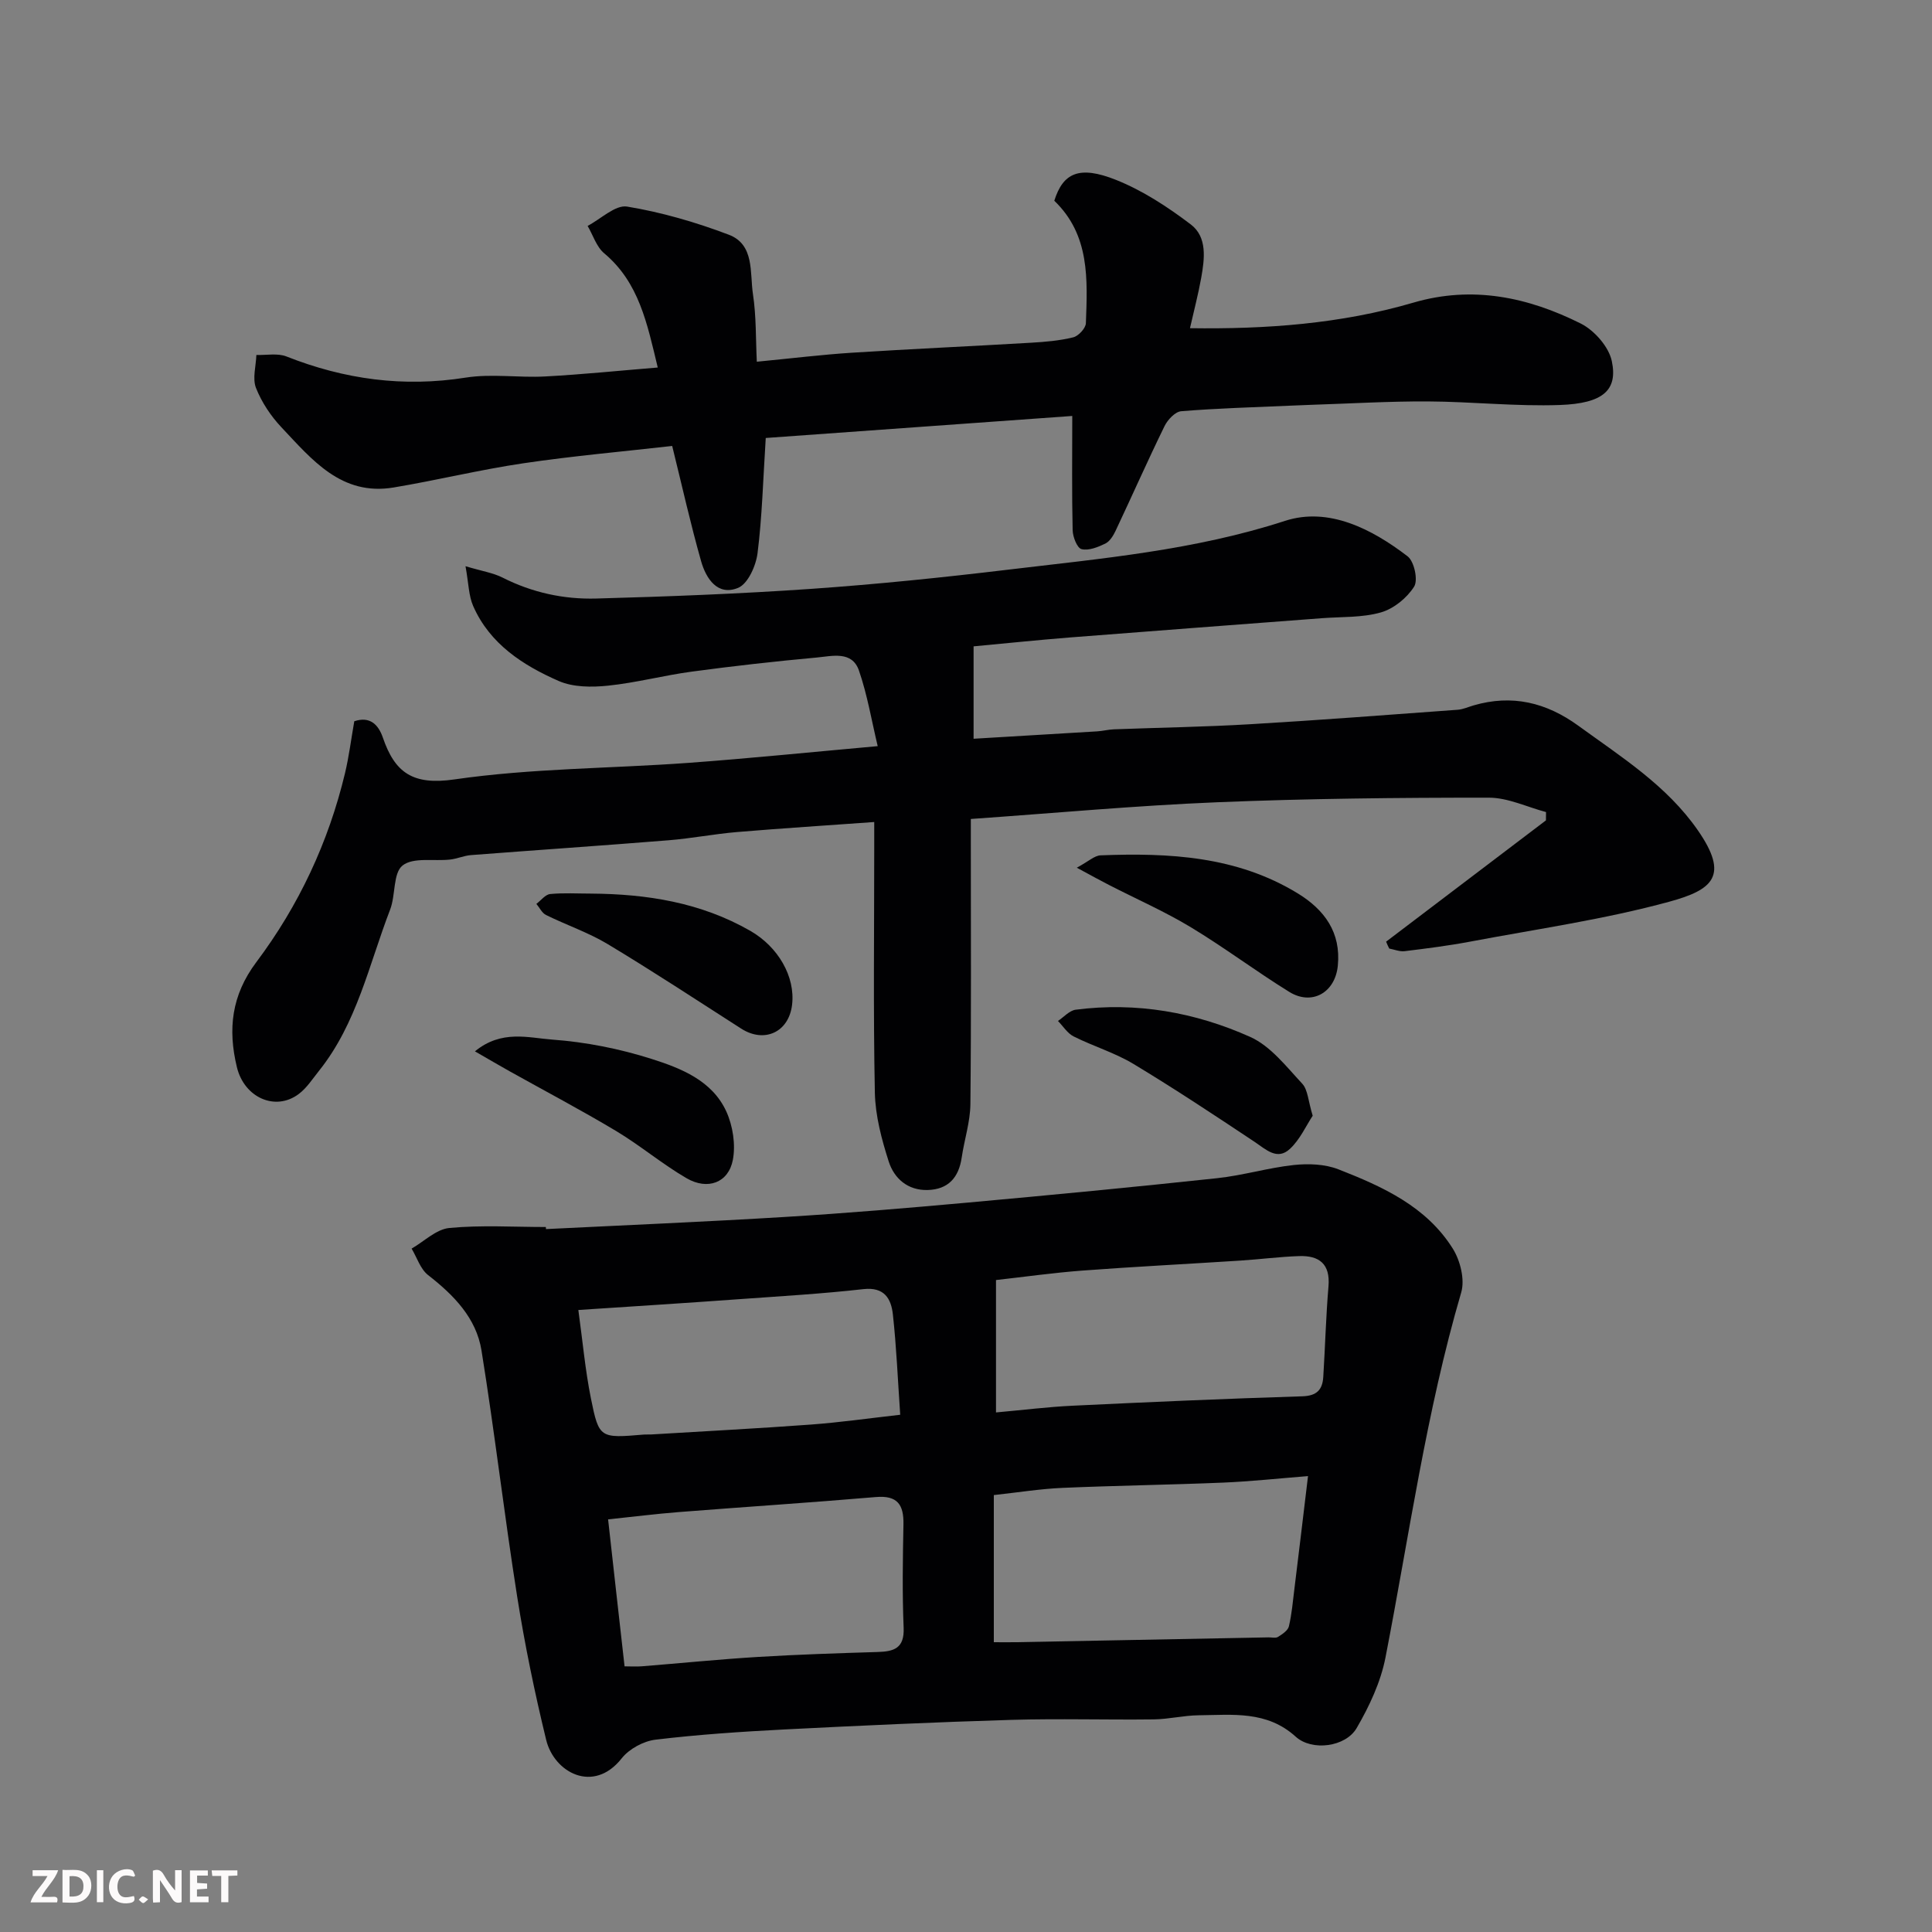
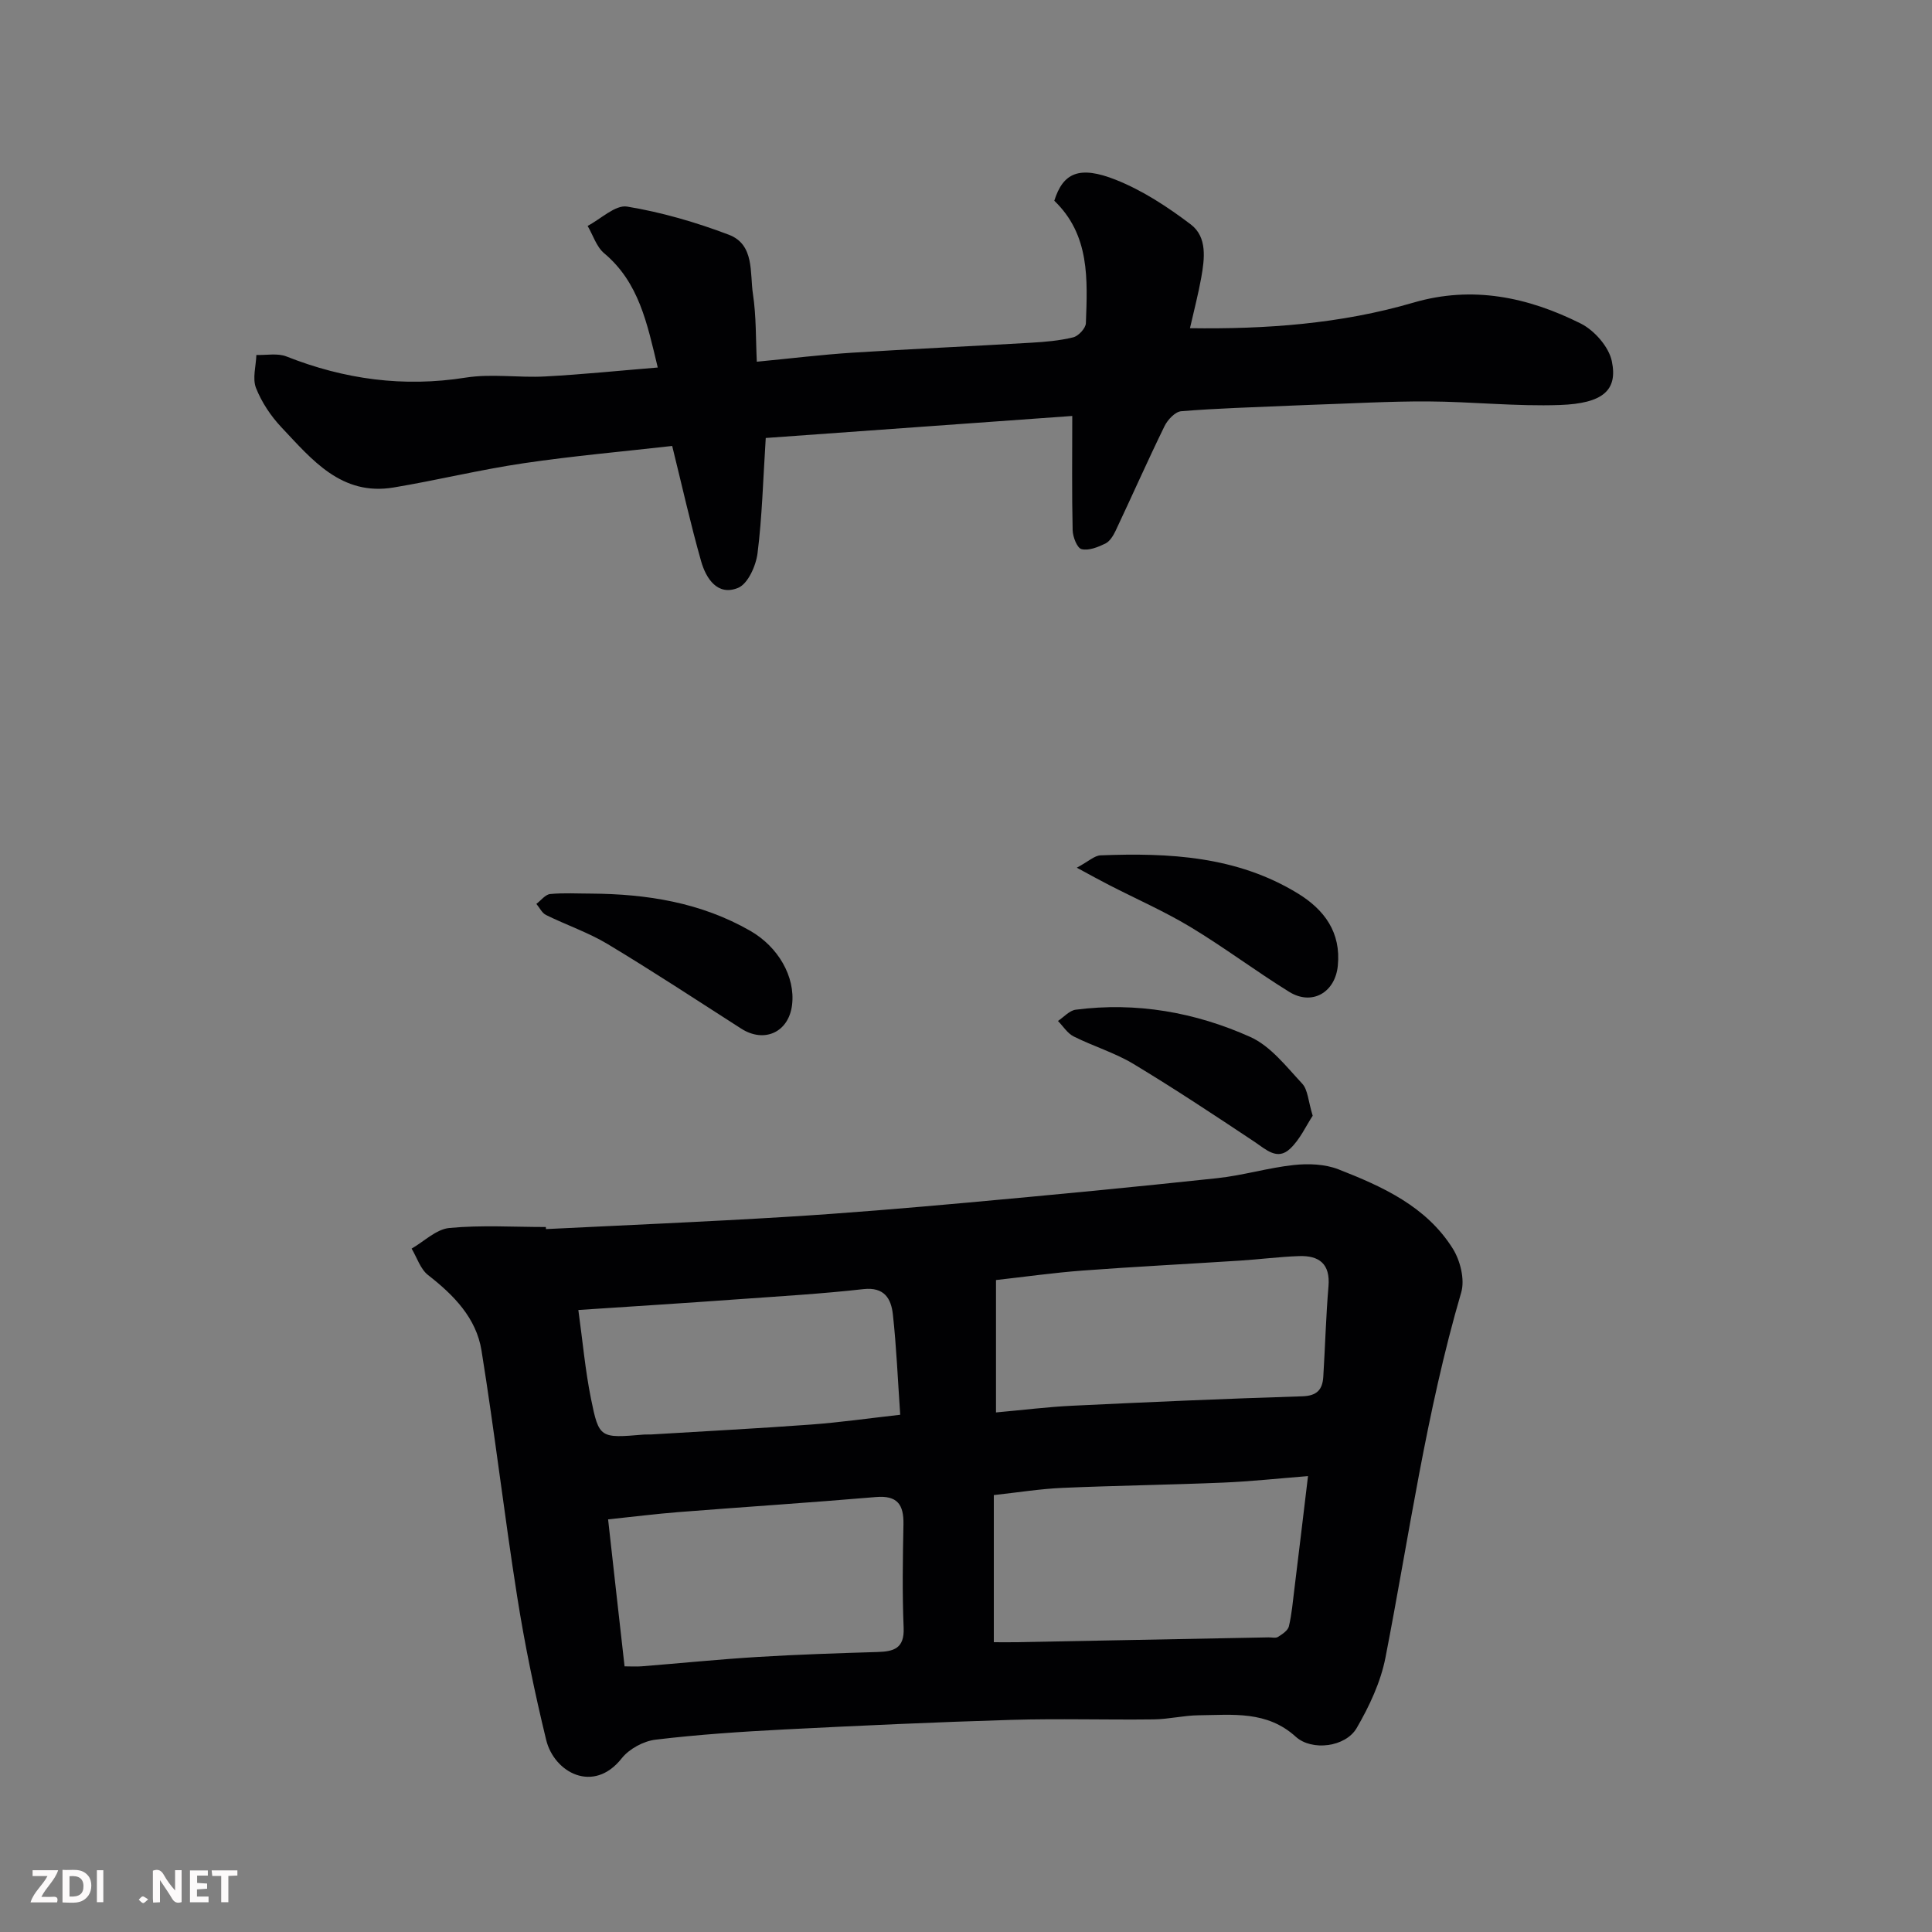
<svg xmlns="http://www.w3.org/2000/svg" enable-background="new 0 0 400 400" viewBox="0 0 400 400">
  <rect x="0" y="0" width="400" height="400" fill="#808080" stroke="none" />
  <path d="m113.04 254.47c16.52-.82 33.06-1.51 49.57-2.52 12.65-.77 25.28-1.84 37.9-2.98 17.17-1.56 34.34-3.2 51.49-5.04 5.34-.57 10.56-2.16 15.9-2.73 3.02-.32 6.42-.19 9.19.89 9.16 3.58 18.24 7.69 23.71 16.45 1.54 2.47 2.51 6.38 1.73 9.04-7.26 24.79-10.76 50.32-15.68 75.58-.99 5.09-3.34 10.1-5.97 14.62-2.28 3.92-9.25 4.83-12.61 1.79-5.99-5.44-13.09-4.51-20.08-4.44-3.1.03-6.2.81-9.3.85-9.83.12-19.67-.19-29.49.1-15.71.47-31.4 1.19-47.1 1.99-8.88.46-17.76 1.05-26.58 2.11-2.49.3-5.45 1.9-7 3.86-5.86 7.42-14 2.92-15.64-3.81-2.38-9.79-4.43-19.69-6-29.64-2.68-16.96-4.66-34.03-7.39-50.98-1.08-6.73-5.74-11.48-11.06-15.62-1.59-1.24-2.3-3.62-3.41-5.48 2.6-1.49 5.1-4.02 7.82-4.27 6.61-.63 13.31-.2 19.97-.2.01.12.02.27.03.43zm157.77 51.14c-6.16.49-11.88 1.11-17.61 1.35-11.08.46-22.18.61-33.26 1.09-4.55.2-9.07.93-14.18 1.49v30.46c1.35 0 3 .03 4.64 0 17.41-.33 34.83-.66 52.24-1 .67-.01 1.48.21 1.96-.1.88-.55 2.04-1.31 2.25-2.18.6-2.53.82-5.16 1.14-7.75.92-7.46 1.81-14.92 2.82-23.36zm-64.6-13.18c5.68-.51 10.75-1.15 15.83-1.39 15.85-.76 31.71-1.46 47.58-1.95 3.04-.09 4.18-1.38 4.35-4.01.39-6.26.55-12.54 1.08-18.78.39-4.64-1.95-6.38-6.08-6.24-4.1.14-8.19.68-12.3.94-10.86.7-21.73 1.25-32.58 2.06-5.97.45-11.91 1.29-17.88 1.96zm-76.9 52.57c1.31 0 2.45.08 3.57-.01 8.02-.64 16.02-1.45 24.05-1.94 8.24-.5 16.49-.77 24.74-1.02 3.38-.1 5.59-.73 5.42-4.99-.3-7.14-.18-14.3-.04-21.44.08-4.1-1.26-6.04-5.74-5.65-13.59 1.16-27.2 2.04-40.79 3.11-4.72.37-9.42.97-14.62 1.51 1.09 9.88 2.21 19.76 3.41 30.43zm-9.57-73.78c.89 6.42 1.42 12.45 2.61 18.34 1.67 8.26 1.88 8.22 10.97 7.45.5-.04 1 .01 1.5-.02 11.03-.67 22.07-1.24 33.08-2.05 5.97-.44 11.92-1.29 18.48-2.03-.51-7.33-.78-14.08-1.52-20.78-.36-3.23-1.74-5.72-6.1-5.23-8.5.96-17.05 1.46-25.58 2.07-10.84.79-21.69 1.47-33.44 2.25z" fill="#010103" />
-   <path d="m286.98 194.96c11.03-8.37 22.06-16.74 33.09-25.11.01-.57.01-1.15.02-1.72-3.95-1.05-7.89-2.98-11.84-2.98-18.77-.01-37.54.18-56.29.95-16.79.69-33.54 2.24-50.96 3.46v5.07c0 18 .1 35.99-.09 53.99-.04 3.68-1.26 7.35-1.8 11.04-.61 4.15-2.79 6.61-7.07 6.72-4.11.1-6.92-2.4-8.04-5.9-1.47-4.6-2.77-9.47-2.87-14.25-.34-16.82-.13-33.66-.13-50.49 0-1.79 0-3.58 0-5.55-9.83.71-19.15 1.3-28.45 2.08-4.73.4-9.41 1.32-14.14 1.7-13.63 1.1-27.27 2.02-40.9 3.07-1.45.11-2.85.76-4.31.92-3.36.38-7.63-.52-9.85 1.23-2 1.58-1.42 6.13-2.58 9.14-4.38 11.36-6.87 23.56-14.73 33.38-1.33 1.66-2.53 3.55-4.2 4.8-4.83 3.62-11.26.75-12.79-5.55-1.9-7.84-1.14-14.89 4.02-21.76 8.78-11.69 14.94-24.83 18.36-39.12.83-3.48 1.27-7.06 1.92-10.75 3.23-1.09 4.99.68 5.92 3.39 2.48 7.22 6.15 9.91 14.81 8.65 15.94-2.31 32.22-2.25 48.35-3.42 12.63-.92 25.23-2.21 39.29-3.47-1.26-5.25-2.14-10.61-3.89-15.67-1.43-4.11-5.55-2.97-8.69-2.68-8.65.79-17.28 1.76-25.89 2.92-5.82.78-11.54 2.31-17.37 2.91-3.37.35-7.22.34-10.21-.97-7.41-3.25-14.25-7.66-17.7-15.51-.94-2.13-.94-4.67-1.59-8.25 3.45 1.03 5.72 1.37 7.66 2.35 6.13 3.11 12.69 4.53 19.42 4.34 14.87-.41 29.76-.98 44.6-2.01 13.59-.95 27.16-2.35 40.7-3.97 19.27-2.3 38.56-4.01 57.29-10.1 9-2.92 17.94 1.64 25.38 7.34 1.37 1.05 2.2 4.92 1.35 6.27-1.48 2.35-4.22 4.58-6.87 5.34-3.87 1.11-8.12.89-12.21 1.2-17.4 1.33-34.8 2.62-52.2 3.99-6.68.53-13.35 1.23-19.93 1.84v19.13c8.3-.49 16.95-1 25.59-1.53 1.14-.07 2.27-.37 3.42-.42 9.43-.36 18.88-.5 28.3-1.06 14.31-.84 28.6-1.95 42.9-2.99 1.11-.08 2.2-.58 3.29-.9 7.97-2.33 15.06-.63 21.73 4.22 8.9 6.47 18.27 12.35 24.71 21.62 6.56 9.45 3.12 12.34-5.91 14.8-13.48 3.68-27.43 5.66-41.2 8.26-4.49.85-9.03 1.42-13.57 1.98-1.03.13-2.13-.34-3.2-.54-.25-.46-.45-.94-.65-1.43z" fill="#010103" />
  <path d="m158.54 90.68c-.56 8.72-.75 16.34-1.7 23.86-.33 2.61-1.99 6.33-4.02 7.17-4.25 1.75-6.64-1.92-7.66-5.51-2.17-7.64-3.9-15.4-5.99-23.87-10.12 1.15-20.49 2.06-30.77 3.58-9.02 1.33-17.91 3.52-26.91 5.02-10.81 1.8-16.9-5.76-23.22-12.46-2.2-2.33-4.1-5.19-5.27-8.15-.77-1.96 0-4.53.08-6.83 2.09.07 4.39-.41 6.22.31 12.02 4.75 24.24 6.42 37.12 4.38 5.37-.85 10.99.06 16.47-.24 7.67-.41 15.33-1.2 23.29-1.85-2.2-9.14-3.88-17.61-11.09-23.65-1.6-1.34-2.31-3.75-3.43-5.67 2.74-1.43 5.74-4.4 8.18-4 7.16 1.18 14.26 3.25 21.06 5.83 5.36 2.04 4.32 7.87 4.99 12.29.7 4.61.57 9.34.8 14 7.26-.7 13.44-1.46 19.64-1.86 12.36-.79 24.74-1.34 37.1-2.07 2.94-.17 5.92-.42 8.77-1.12 1.09-.27 2.58-1.88 2.62-2.92.33-9.06.86-18.25-6.54-25.36 1.81-5.75 5.14-7.36 12.77-4.32 5.52 2.2 10.71 5.6 15.48 9.22 3.46 2.62 2.87 7.11 2.17 11.05-.6 3.37-1.48 6.68-2.33 10.44 15.77.22 31.22-.89 46.28-5.3 12.21-3.57 23.71-1.13 34.62 4.33 2.82 1.41 5.82 4.82 6.44 7.79 1.27 6.04-1.84 8.76-10.75 9.08-9.08.32-18.2-.69-27.3-.74-8.11-.04-16.22.45-24.33.71-1.49.05-2.98.11-4.48.18-7.43.33-14.88.53-22.29 1.14-1.26.1-2.83 1.78-3.47 3.11-3.5 7.16-6.72 14.45-10.12 21.65-.48 1.01-1.2 2.19-2.12 2.64-1.53.74-3.45 1.52-4.93 1.15-.91-.22-1.81-2.53-1.84-3.92-.18-7.72-.08-15.46-.08-23.65-20.77 1.49-42.17 3.03-63.46 4.56z" fill="#010103" />
  <path d="m271.78 231c-1.37 2.07-2.62 4.91-4.7 6.85-2.64 2.47-4.95.15-7.33-1.44-8.28-5.51-16.58-11.01-25.09-16.14-3.86-2.32-8.31-3.65-12.36-5.68-1.3-.65-2.19-2.12-3.26-3.21 1.22-.81 2.37-2.16 3.67-2.33 12.57-1.63 24.75.53 36.15 5.64 4.2 1.89 7.45 6.13 10.75 9.67 1.18 1.27 1.23 3.6 2.17 6.64z" fill="#010103" />
  <path d="m122.38 185.01c11.57.08 22.72 1.84 32.96 7.71 5.74 3.29 9.35 9.46 8.65 15.32-.68 5.67-5.74 8-10.54 4.92-9.17-5.88-18.28-11.87-27.61-17.48-4.02-2.42-8.56-3.95-12.79-6.04-.84-.41-1.34-1.52-2-2.3.95-.71 1.85-1.94 2.86-2.04 2.8-.27 5.64-.09 8.47-.09z" fill="#010103" />
  <path d="m222.94 179.65c2.45-1.32 3.66-2.51 4.92-2.56 14.19-.55 28.19.16 40.8 7.86 5.57 3.4 9.01 8.11 8.32 15-.55 5.56-5.36 8.31-10.05 5.41-6.91-4.27-13.43-9.19-20.39-13.39-5.42-3.27-11.26-5.83-16.9-8.73-1.81-.92-3.6-1.92-6.7-3.59z" fill="#010103" />
-   <path d="m98.33 217.67c5.52-4.54 11.1-2.79 16.03-2.43 6.91.5 13.91 1.89 20.52 3.99 6.11 1.94 12.57 4.48 15.5 10.9 1.35 2.97 1.95 6.84 1.35 10.01-.9 4.73-5.21 6.34-9.58 3.8-5.05-2.93-9.57-6.77-14.58-9.77-7.23-4.33-14.69-8.26-22.05-12.37-2.11-1.18-4.18-2.4-7.19-4.13z" fill="#010103" />
+   <path d="m98.33 217.67z" fill="#010103" />
  <g fill="#fcfafa">
    <path d="m37.59 393.81c-.92.31-1.52.05-2-.78-.7-1.2-1.52-2.34-2.47-3.78v4.59c-.55.03-.95.05-1.41.07-.03-.37-.06-.64-.06-.91 0-1.91 0-3.81 0-5.7 1.13-.41 1.77-.03 2.29.91.62 1.11 1.38 2.14 2.31 3.19v-4.2h1.35v6.61z" />
    <path d="m12.94 393.88v-6.75c1.9.19 3.93-.54 5.37 1.29.8 1.01.78 2.88.03 3.97-1.37 1.97-3.4 1.51-5.4 1.49m1.45-1.22c2.04.12 2.92-.58 2.89-2.21-.03-1.51-.98-2.19-2.89-2z" />
    <path d="m11.81 393.87h-5.49c.68-2.18 2.47-3.48 3.51-5.45h-3.08v-1.21h5.29c-.71 2.13-2.44 3.48-3.47 5.51.86 0 1.63.04 2.39-.01.79-.05 1.14.21.85 1.16" />
    <path d="m39.33 393.86v-6.61h3.7v1.07h-2.22v1.52c.68.04 1.34.09 2.07.13v1.07c-.72.05-1.38.09-2.1.14v1.48h2.4v1.19h-3.84z" />
-     <path d="m27.71 388.56c-1.15-.3-2.46-.61-3.1.64-.37.73-.41 1.93-.06 2.67.63 1.35 1.99.93 3.17.68.35.94-.01 1.32-.93 1.46-1.62.25-3.05-.27-3.76-1.48-.73-1.24-.6-3.03.31-4.17.88-1.11 2.71-1.7 4-1.16.32.13.44.74.65 1.12-.1.08-.19.16-.28.24" />
    <path d="m49.15 387.24v1.07c-.59.02-1.17.05-1.87.08v5.44h-1.48v-5.44h-1.85c-.05-.4-.08-.73-.13-1.15z" />
    <path d="m20.06 387.21h1.33v6.62h-1.33z" />
    <path d="m30.68 393.25c-.49.38-.8.79-1.05.76-.32-.05-.6-.45-.9-.7.26-.24.51-.64.8-.67.29-.04.62.3 1.15.61" />
  </g>
</svg>